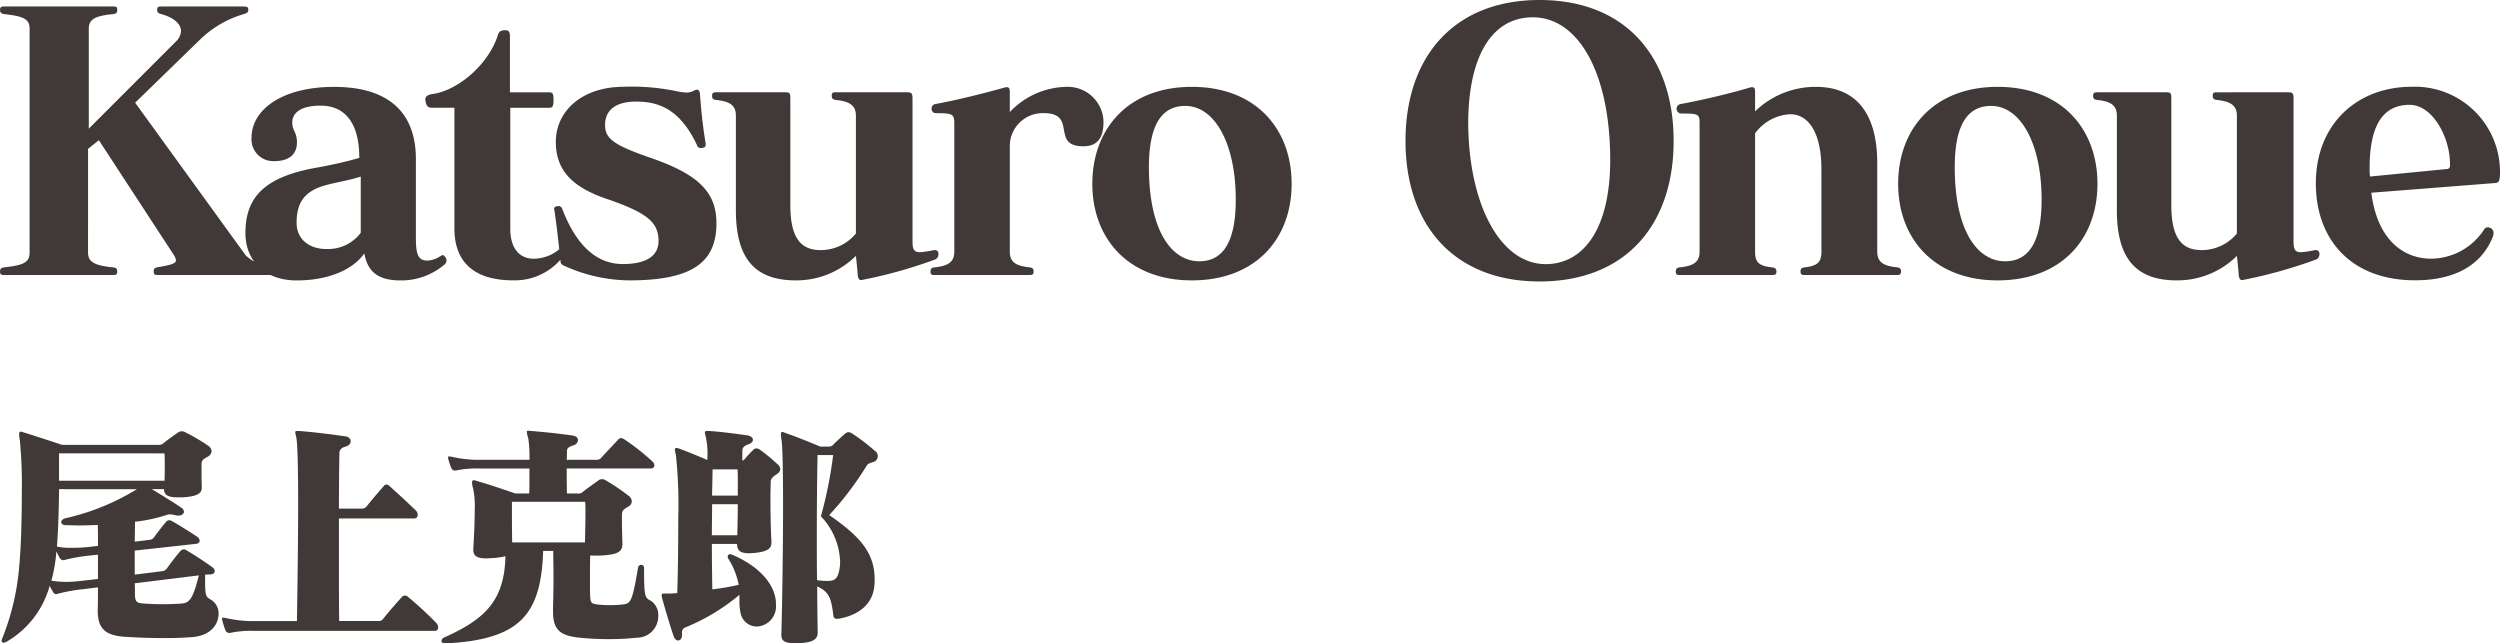
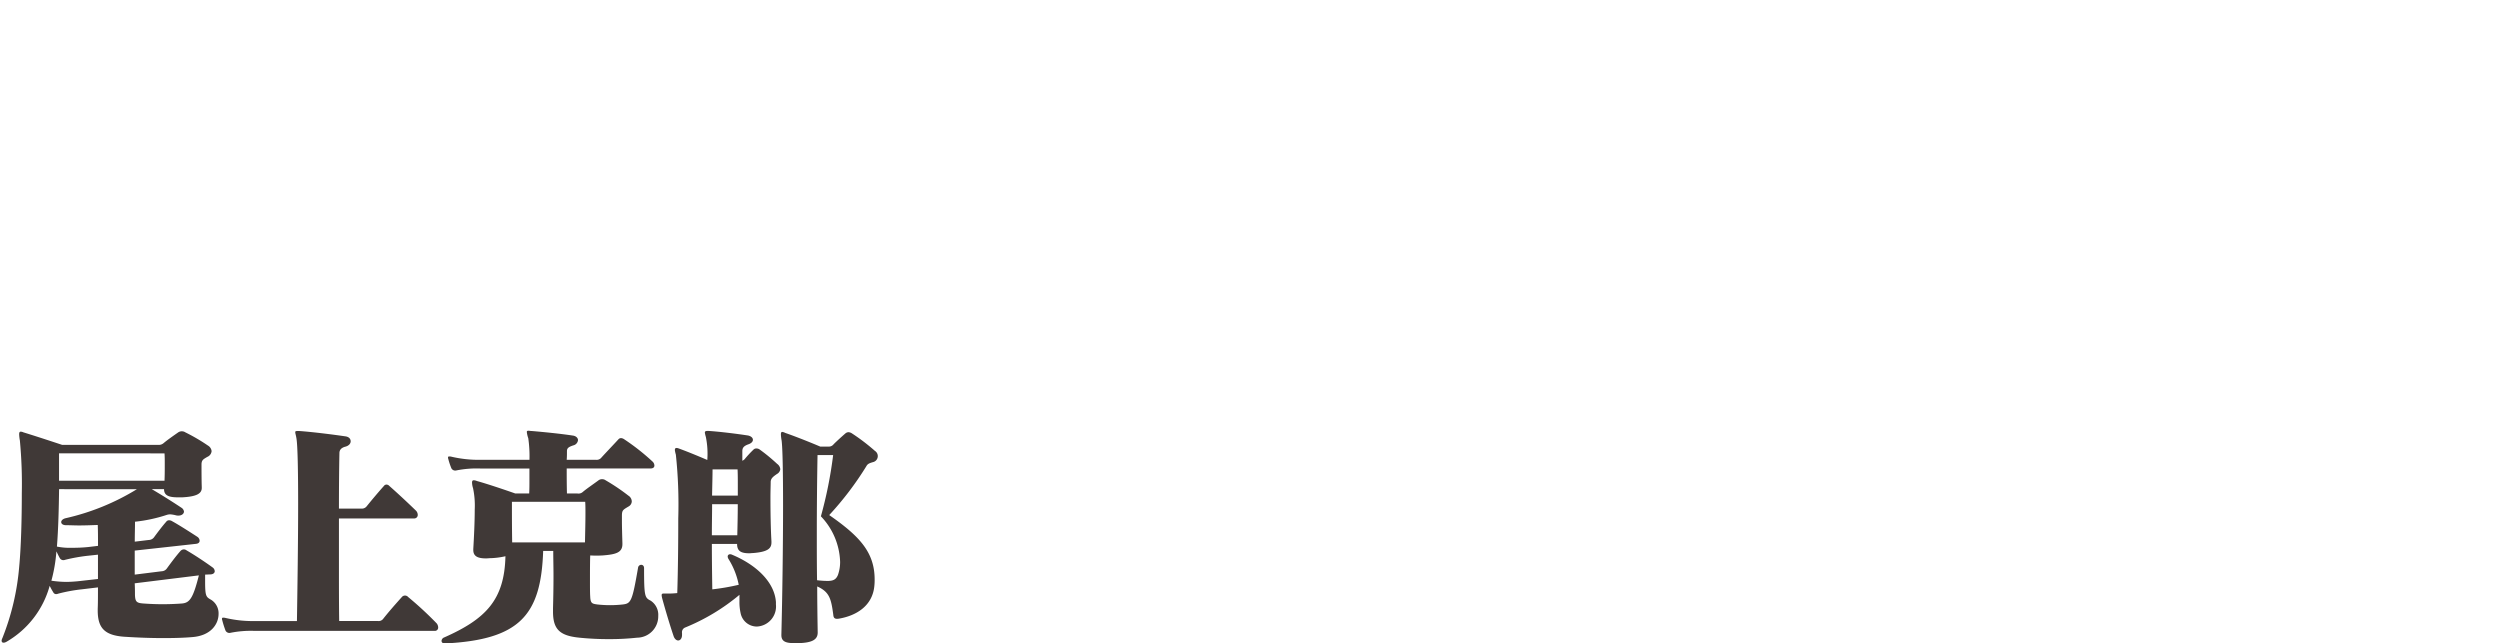
<svg xmlns="http://www.w3.org/2000/svg" width="249.732" height="64.268" viewBox="0 0 249.732 64.268">
  <g transform="translate(-3835.99 -2271.532)">
    <path d="M22.824-1.152a1.594,1.594,0,0,0-.768-1.416c-.48-.264-.576-.36-.576-1.8v-.7l.576-.024c.264-.024.384-.168.384-.312a.489.489,0,0,0-.216-.384c-.792-.576-1.848-1.272-2.592-1.7a.461.461,0,0,0-.288-.1.476.476,0,0,0-.312.144c-.432.48-.984,1.224-1.368,1.752a.66.66,0,0,1-.528.288l-2.688.336v-2.4l6.1-.672c.288-.024.384-.168.384-.312a.489.489,0,0,0-.216-.384c-.768-.5-1.9-1.224-2.52-1.56a.581.581,0,0,0-.312-.1.342.342,0,0,0-.288.144c-.384.432-.888,1.1-1.224,1.56a.669.669,0,0,1-.528.264l-1.392.168c0-.7.024-1.368.024-1.992a15.169,15.169,0,0,0,3.144-.672A1.193,1.193,0,0,1,18-11.088a3.175,3.175,0,0,1,.576.1.9.9,0,0,0,.24.024c.336,0,.552-.192.552-.408a.538.538,0,0,0-.264-.384c-.792-.528-2.016-1.3-2.952-1.848h1.224c0,.672.552.816,1.392.816H19.2c1.392-.072,1.944-.36,1.944-.936V-13.8c-.024-.768-.024-1.776-.024-2.328.024-.384.168-.456.576-.7a.687.687,0,0,0,.432-.576.733.733,0,0,0-.36-.552,18.338,18.338,0,0,0-2.256-1.32.649.649,0,0,0-.72,0c-.48.336-1.032.72-1.44,1.056a.729.729,0,0,1-.552.192H7.2s-2.3-.768-3.864-1.248a.728.728,0,0,0-.264-.072c-.12,0-.168.072-.168.264a4.092,4.092,0,0,0,.072.624,46.3,46.3,0,0,1,.192,5.3c0,2.52-.072,5.352-.264,7.344a24.725,24.725,0,0,1-1.68,7.1.636.636,0,0,0-.072.24c0,.24.216.264.48.12a9.3,9.3,0,0,0,4.32-5.592q.18.36.36.648A.313.313,0,0,0,6.6-3.12a.7.7,0,0,0,.216-.048A16.154,16.154,0,0,1,9.168-3.6l1.608-.192c0,.864,0,1.608-.024,2.136v.168c0,1.824.744,2.544,2.9,2.64,1.128.072,2.4.12,3.648.12,1.032,0,2.04-.024,2.9-.1C22.056,1.032,22.824-.12,22.824-1.152ZM17.448-16.1c0,.528,0,1.08-.024,1.656H6.888v-2.736H17.424C17.448-16.848,17.448-16.488,17.448-16.1Zm-2.784,2.5a23.475,23.475,0,0,1-7.128,2.9c-.288.072-.432.24-.432.384,0,.168.168.312.48.312.408,0,.84.024,1.3.024.6,0,1.248-.024,1.872-.048.024.624.024,1.344.024,2.088l-1.008.12a15.322,15.322,0,0,1-1.584.072,6.5,6.5,0,0,1-1.512-.12c.144-1.776.192-3.936.216-5.736ZM10.776-4.632l-1.7.192a14.029,14.029,0,0,1-1.416.1,10.756,10.756,0,0,1-1.536-.12,15.585,15.585,0,0,0,.5-2.928c.12.24.264.552.36.7a.413.413,0,0,0,.5.144A17.268,17.268,0,0,1,9.84-6.96l.936-.1Zm10.08-.36c-.576,2.28-.912,2.736-1.68,2.808a25.956,25.956,0,0,1-3.864,0c-.672-.048-.816-.168-.84-.864,0-.24,0-.648-.024-1.152ZM44.76.192a.68.68,0,0,0-.144-.384,35.073,35.073,0,0,0-2.856-2.64.409.409,0,0,0-.624,0c-.648.72-1.344,1.512-1.872,2.184a.557.557,0,0,1-.5.216H34.872c-.024-1.752-.024-3.528-.024-5.256V-10.68h7.488a.347.347,0,0,0,.384-.36.626.626,0,0,0-.168-.408c-.84-.816-1.872-1.776-2.664-2.472a.415.415,0,0,0-.288-.144.332.332,0,0,0-.264.144c-.6.672-1.224,1.416-1.728,2.04a.6.6,0,0,1-.528.216H34.848c0-2.472.024-4.392.048-5.544,0-.336.216-.552.624-.648.336-.1.5-.312.5-.528,0-.24-.168-.456-.552-.5-1.152-.168-3.216-.432-4.56-.528H30.7c-.168,0-.216.024-.216.12,0,.12.072.312.12.624.12.7.168,3.312.168,6.528,0,3.888-.072,8.592-.12,11.712h-4.3A11.837,11.837,0,0,1,23.5-.744a.827.827,0,0,0-.216-.024c-.072,0-.12.024-.12.1a.357.357,0,0,0,.024.144A9.15,9.15,0,0,0,23.52.528a.436.436,0,0,0,.5.216A10.339,10.339,0,0,1,26.4.552h18A.327.327,0,0,0,44.76.192ZM66.744-.936a1.688,1.688,0,0,0-.768-1.536c-.576-.288-.648-.432-.648-3.24,0-.24-.144-.336-.288-.336a.328.328,0,0,0-.312.288c-.576,3.336-.7,3.576-1.512,3.672a11.48,11.48,0,0,1-2.568,0c-.5-.072-.672-.1-.7-.792-.024-.36-.024-.912-.024-1.56,0-.84,0-1.824.024-2.544a10.744,10.744,0,0,0,1.248,0c1.272-.1,1.968-.264,1.968-1.128v-.1c-.024-.864-.048-1.584-.048-2.3v-.528c.024-.456.1-.5.672-.84a.6.6,0,0,0,.312-.5.705.705,0,0,0-.336-.576,19.962,19.962,0,0,0-2.28-1.536.61.61,0,0,0-.7,0c-.48.36-1.128.792-1.56,1.152a.645.645,0,0,1-.552.168H57.624c-.024-.96-.024-1.728-.024-2.5h8.376c.288,0,.384-.144.384-.288a.566.566,0,0,0-.168-.384,22.218,22.218,0,0,0-2.832-2.232c-.24-.168-.456-.168-.6,0-.552.6-1.176,1.248-1.7,1.824a.6.6,0,0,1-.528.216H57.6c.024-.288.024-.576.024-.864,0-.336.216-.432.624-.576a.6.6,0,0,0,.48-.528c0-.192-.168-.408-.528-.456-1.272-.192-2.976-.36-4.128-.456-.12,0-.216-.024-.264-.024-.144,0-.192.024-.192.12a2.563,2.563,0,0,0,.144.624,12.7,12.7,0,0,1,.12,2.16H48.936a11.837,11.837,0,0,1-2.856-.312.827.827,0,0,0-.216-.024c-.072,0-.12.024-.12.1a.357.357,0,0,0,.024.144,7.119,7.119,0,0,0,.312.936.436.436,0,0,0,.5.216,10.338,10.338,0,0,1,2.376-.192h4.92v1.224c0,.408,0,.84-.024,1.272H52.464s-2.376-.84-3.84-1.248a.829.829,0,0,0-.312-.072c-.12,0-.168.072-.168.24a2.024,2.024,0,0,0,.1.552,8.364,8.364,0,0,1,.168,2.136c0,1.224-.072,2.712-.144,3.936v.1c0,.648.48.84,1.272.84.168,0,.336-.024.5-.024a7.762,7.762,0,0,0,1.44-.192c-.1,4.344-1.944,6.264-6.12,8.112a.4.4,0,0,0-.264.336c0,.144.1.264.336.264h.024c7.44-.384,9.576-2.808,9.792-9.24h1.008c0,.744.024,1.608.024,2.472,0,1.2-.024,2.376-.048,3.24v.36c0,1.8.72,2.4,2.64,2.592a28.423,28.423,0,0,0,2.976.144,25.059,25.059,0,0,0,2.784-.144A2.131,2.131,0,0,0,66.744-.936Zm-7.272-10.3c0,.864-.024,1.8-.048,2.952H52.152c-.024-1.56-.024-2.712-.024-4.056h7.32C59.472-11.976,59.472-11.616,59.472-11.232ZM78.936-15.6a.734.734,0,0,0-.312-.528,17.5,17.5,0,0,0-1.752-1.44.528.528,0,0,0-.312-.1.383.383,0,0,0-.288.1,11.364,11.364,0,0,0-.912.984.838.838,0,0,1-.216.144v-.96c0-.336.144-.528.648-.7.264-.1.408-.264.408-.432,0-.192-.168-.36-.48-.432-1.1-.168-2.808-.384-3.936-.456h-.12c-.192,0-.264.048-.264.168a2.993,2.993,0,0,0,.1.432,8.376,8.376,0,0,1,.144,2.3c-.5-.216-1.8-.768-2.856-1.152a.7.7,0,0,0-.216-.048c-.1,0-.168.048-.168.216a3.122,3.122,0,0,0,.1.456,47.164,47.164,0,0,1,.24,6.36c0,2.376-.024,5.064-.1,7.464a9.249,9.249,0,0,1-1.152.048h-.216c-.12,0-.192.024-.192.168a1.772,1.772,0,0,0,.048.288C67.44-1.584,67.92.024,68.28,1.08c.1.288.288.432.456.432.192,0,.384-.192.384-.552V.768a.507.507,0,0,1,.312-.552,20.459,20.459,0,0,0,5.424-3.264v.672a5.02,5.02,0,0,0,.12,1.176A1.655,1.655,0,0,0,76.584.12,2.007,2.007,0,0,0,78.5-2.088v-.24c-.144-2.016-1.992-3.744-4.44-4.752A.3.3,0,0,0,73.92-7.1a.222.222,0,0,0-.24.216.536.536,0,0,0,.072.24,7.6,7.6,0,0,1,1.032,2.592,22.405,22.405,0,0,1-2.64.456C72.12-5.04,72.1-6.744,72.1-8.136h2.52c0,.7.36.936,1.224.936.12,0,.264-.024.408-.024,1.392-.12,1.8-.432,1.8-1.056V-8.4c-.072-1.176-.1-2.952-.1-4.32,0-.7.024-1.272.024-1.632.024-.36.288-.528.624-.768A.626.626,0,0,0,78.936-15.6Zm9.456-1.824a20.1,20.1,0,0,0-2.3-1.752.715.715,0,0,0-.336-.12.505.505,0,0,0-.312.12c-.36.312-.864.768-1.176,1.08a.6.6,0,0,1-.5.24h-.84s-1.848-.792-3.5-1.368a1,1,0,0,0-.288-.1c-.1,0-.144.072-.144.24a4.092,4.092,0,0,0,.072.624c.1.744.144,3.288.144,6.48,0,4.08-.072,9.192-.168,12.912V.984c0,.648.48.792,1.3.792h.48c1.224-.048,1.848-.312,1.848-1.056-.024-1.536-.048-3.072-.048-4.608,1.224.552,1.392,1.224,1.608,2.856.024.312.168.432.576.36,1.68-.288,3.36-1.248,3.528-3.312a5.221,5.221,0,0,0,.024-.6c0-2.736-1.536-4.344-4.536-6.432a31.362,31.362,0,0,0,3.72-4.9c.12-.216.288-.288.72-.408A.617.617,0,0,0,88.392-17.424Zm-13.7,4.464H72.12c.024-1.128.048-2.04.048-2.616h2.5c.024.456.024,1.056.024,1.728ZM84.912-6.336a3.942,3.942,0,0,1-.216,1.3c-.192.456-.456.6-1.056.6a9.712,9.712,0,0,1-1.032-.072c-.024-1.512-.024-3-.024-4.488,0-2.712.024-5.4.072-8.016h1.56a42.22,42.22,0,0,1-1.224,6.12A6.875,6.875,0,0,1,84.912-6.336ZM74.688-12.1c0,1.032-.024,2.136-.048,3.1H72.1c0-1.1.024-2.16.024-3.1Z" transform="translate(3835 2334)" fill="#403937" />
-     <path d="M-97.362-.4a.331.331,0,0,0-.324-.36,4.522,4.522,0,0,1-2.772-1.188L-111.51-17.208l6.516-6.336a10.4,10.4,0,0,1,4.356-2.52c.324-.108.432-.18.432-.432,0-.288-.144-.324-.54-.324h-8.064c-.4,0-.5.036-.5.324,0,.252.108.36.4.432,1.3.36,1.98,1.008,1.98,1.692a1.508,1.508,0,0,1-.5,1.044l-8.712,8.712v-9.972c0-.936.576-1.3,2.484-1.476.216-.036.36-.108.36-.4s-.072-.36-.4-.36h-10.908c-.288,0-.4.072-.4.36s.18.36.36.4c2.016.216,2.592.5,2.592,1.476V-2.232c0,.972-.576,1.26-2.592,1.476-.18.036-.36.108-.36.4s.108.36.4.36h10.908c.324,0,.4-.072.4-.36s-.144-.36-.36-.4c-1.908-.18-2.556-.54-2.556-1.476V-12.6l1.08-.864,7.452,11.412a1.452,1.452,0,0,1,.252.576c0,.324-.468.468-1.728.684-.432.072-.5.18-.5.432s.072.36.36.36h11.592C-97.434,0-97.362-.108-97.362-.4ZM-80.406-1.44a.581.581,0,0,0-.108-.324c-.108-.144-.18-.216-.252-.216-.108,0-.18.072-.324.144a2.466,2.466,0,0,1-1.224.4c-.972,0-1.152-.684-1.152-2.34v-7.812c0-4.32-2.376-7.2-8.172-7.2-5.184,0-8.244,2.268-8.244,5.076a2.173,2.173,0,0,0,2.268,2.34c1.44,0,2.268-.648,2.268-1.872,0-1.044-.468-1.152-.468-1.98,0-.972.828-1.692,2.844-1.692,2.124,0,3.852,1.368,3.852,5.22-1.368.4-3.024.756-4.248.972-5.076.9-7.128,2.844-7.128,6.516,0,2.844,1.98,4.752,5.112,4.752,3.024,0,5.544-.972,6.768-2.7.324,1.836,1.368,2.7,3.636,2.7a6.647,6.647,0,0,0,4.32-1.548A.557.557,0,0,0-80.406-1.44Zm-8.568-2.772a4.076,4.076,0,0,1-3.312,1.62h-.108c-1.728,0-2.988-.972-2.988-2.628,0-2.16.936-3.24,3.024-3.78,1.08-.288,2.3-.468,3.384-.828ZM-68.6-2.2a.479.479,0,0,0-.108-.288c-.108-.108-.18-.144-.252-.144a.5.5,0,0,0-.324.18,4.052,4.052,0,0,1-2.412.828c-1.368,0-2.34-.972-2.34-2.988V-16.7h3.888c.4,0,.432-.288.432-.792s-.036-.756-.432-.756H-74.07V-23.8c0-.468-.108-.648-.432-.648-.4,0-.648.072-.756.432-.936,3.024-4.068,5.616-6.552,5.94-.54.072-.72.288-.72.576a1.559,1.559,0,0,1,.036.18c.072.432.252.612.576.612h2.3v12.06c0,3.528,2.16,5.184,5.868,5.184a6.071,6.071,0,0,0,4.9-2.268A.676.676,0,0,0-68.6-2.2Zm15.156-2.988c0-3.2-1.98-4.9-6.48-6.48-3.78-1.3-4.644-1.944-4.644-3.312,0-1.584,1.188-2.34,3.1-2.34,2.268,0,4.392.756,6.084,4.356a.39.39,0,0,0,.4.288c.072,0,.144-.036.216-.036.216-.036.252-.18.252-.4-.288-1.692-.468-3.456-.576-5.04-.036-.216-.144-.36-.288-.36a.667.667,0,0,0-.252.072,1.619,1.619,0,0,1-.864.216,6.343,6.343,0,0,1-.972-.144,21.968,21.968,0,0,0-5.22-.432c-4.212,0-6.8,2.448-6.8,5.508,0,2.844,1.656,4.5,4.968,5.652,4.248,1.44,5.292,2.412,5.292,4.248,0,1.368-1.044,2.3-3.564,2.3-2.592,0-4.644-1.8-6.084-5.58a.379.379,0,0,0-.36-.216,1.559,1.559,0,0,1-.18.036c-.144.036-.252.108-.252.252,0,.036.036.072.036.108.252,1.692.5,3.96.612,5.148.036.288.216.36.468.468A15.967,15.967,0,0,0-62.154.54C-55.782.54-53.442-1.3-53.442-5.184Zm22.176,3.1a.35.35,0,0,0-.36-.4H-31.7a10.427,10.427,0,0,1-1.4.216c-.612,0-.756-.288-.756-1.08V-17.6c0-.576-.108-.648-.54-.648h-7.128c-.324,0-.4.072-.4.36s.144.36.36.4c1.476.144,2.052.576,2.052,1.584V-4.14A4.573,4.573,0,0,1-43-2.484c-1.692,0-3.06-.792-3.06-4.464V-17.6c0-.612-.072-.648-.576-.648h-6.84c-.288,0-.4.072-.4.36s.144.36.36.4c1.476.144,2.016.576,2.016,1.584v9.468C-51.5-1.512-49.482.54-45.522.54A8.438,8.438,0,0,0-39.51-1.908s.18,1.656.18,1.944c.072.36.144.468.324.468h.072A47.944,47.944,0,0,0-31.59-1.548.558.558,0,0,0-31.266-2.088ZM-14.778-15.3a3.57,3.57,0,0,0-3.708-3.492,7.971,7.971,0,0,0-5.652,2.52v-2.016c0-.324-.072-.468-.288-.468h-.108c-2.2.612-4.752,1.26-7.092,1.692a.438.438,0,0,0-.324.468.415.415,0,0,0,.432.432c1.728,0,1.836.108,1.836,1.08V-2.34c0,1.008-.54,1.44-2.016,1.584-.216.036-.36.108-.36.4s.072.36.4.36h9.5c.288,0,.4-.072.4-.36s-.144-.36-.36-.4C-23.6-.9-24.138-1.332-24.138-2.34V-13a3.3,3.3,0,0,1,3.384-3.168c3.42,0,.648,3.312,3.96,3.312C-15.426-12.852-14.778-13.644-14.778-15.3ZM4.014-9.108c0-5.472-3.564-9.684-9.972-9.684-6.372,0-9.936,4.212-9.936,9.684S-12.294.54-5.958.54C.45.54,4.014-3.636,4.014-9.108Zm-5.58,1.584c0,4.14-1.224,6.156-3.636,6.156-2.808,0-5.04-3.1-5.04-9.4,0-4.14,1.224-6.12,3.636-6.12C-3.69-16.884-1.566-13.176-1.566-7.524Zm43.74-5.868c0-8.46-4.86-14.076-13.392-14.076-8.5,0-13.392,5.616-13.392,14.076S20.286.648,28.782.648C37.314.648,42.174-4.932,42.174-13.392Zm-6.336,1.908c0,6.984-2.736,10.4-6.444,10.4-4.572,0-7.74-6.048-7.74-14.256.072-7.02,2.664-10.4,6.444-10.4C32.706-25.74,35.838-20.088,35.838-11.484ZM64.89-.36c0-.288-.144-.36-.36-.4C63.054-.9,62.514-1.332,62.514-2.34v-8.82c0-5.076-2.2-7.632-6.12-7.632a8.667,8.667,0,0,0-6.084,2.448v-1.944c0-.324-.072-.468-.288-.468h-.108a72.8,72.8,0,0,1-7.092,1.692.476.476,0,0,0,.108.936c1.8,0,1.836.072,1.836,1.044V-2.34c0,1.008-.54,1.44-2.016,1.584-.216.036-.36.108-.36.4s.072.36.4.36h9.252c.288,0,.4-.072.4-.36s-.18-.36-.4-.4C50.634-.9,50.31-1.3,50.31-2.34V-14.148a4.611,4.611,0,0,1,3.528-1.908c1.584,0,3.1,1.476,3.1,5.544V-2.34c0,1.008-.324,1.44-1.728,1.584-.216.036-.36.108-.36.4s.108.36.4.36h9.252C64.782,0,64.89-.072,64.89-.36ZM84.51-9.108c0-5.472-3.564-9.684-9.972-9.684-6.372,0-9.936,4.212-9.936,9.684S68.2.54,74.538.54C80.946.54,84.51-3.636,84.51-9.108ZM78.93-7.524c0,4.14-1.224,6.156-3.636,6.156-2.808,0-5.04-3.1-5.04-9.4,0-4.14,1.224-6.12,3.636-6.12C76.806-16.884,78.93-13.176,78.93-7.524Zm27.756,5.436a.35.35,0,0,0-.36-.4h-.072a10.427,10.427,0,0,1-1.4.216c-.612,0-.756-.288-.756-1.08V-17.6c0-.576-.108-.648-.54-.648H96.426c-.324,0-.4.072-.4.36s.144.36.36.4c1.476.144,2.052.576,2.052,1.584V-4.14A4.573,4.573,0,0,1,94.95-2.484c-1.692,0-3.06-.792-3.06-4.464V-17.6c0-.612-.072-.648-.576-.648h-6.84c-.288,0-.4.072-.4.36s.144.36.36.4c1.476.144,2.016.576,2.016,1.584v9.468C86.454-1.512,88.47.54,92.43.54a8.438,8.438,0,0,0,6.012-2.448s.18,1.656.18,1.944c.072.36.144.468.324.468h.072a47.944,47.944,0,0,0,7.344-2.052A.558.558,0,0,0,106.686-2.088ZM124.722-10.3a8.5,8.5,0,0,0-8.82-8.5c-5.436,0-9.576,3.708-9.576,9.648,0,5.688,3.6,9.684,9.9,9.684,4.032,0,6.7-1.548,7.812-4.428a.9.9,0,0,0,.036-.288.57.57,0,0,0-.18-.432.6.6,0,0,0-.4-.144.4.4,0,0,0-.36.216,6.359,6.359,0,0,1-5.292,2.916c-2.7,0-5.364-1.8-5.976-6.588l12.42-.972C124.65-9.216,124.722-9.5,124.722-10.3Zm-5-.612a.286.286,0,0,1-.288.324l-7.7.756a6.653,6.653,0,0,1-.036-.864c0-4.572,1.548-6.3,4-6.3,2.268,0,4.032,3.2,4.032,5.94Z" transform="translate(3961 2299)" fill="#403937" />
  </g>
</svg>